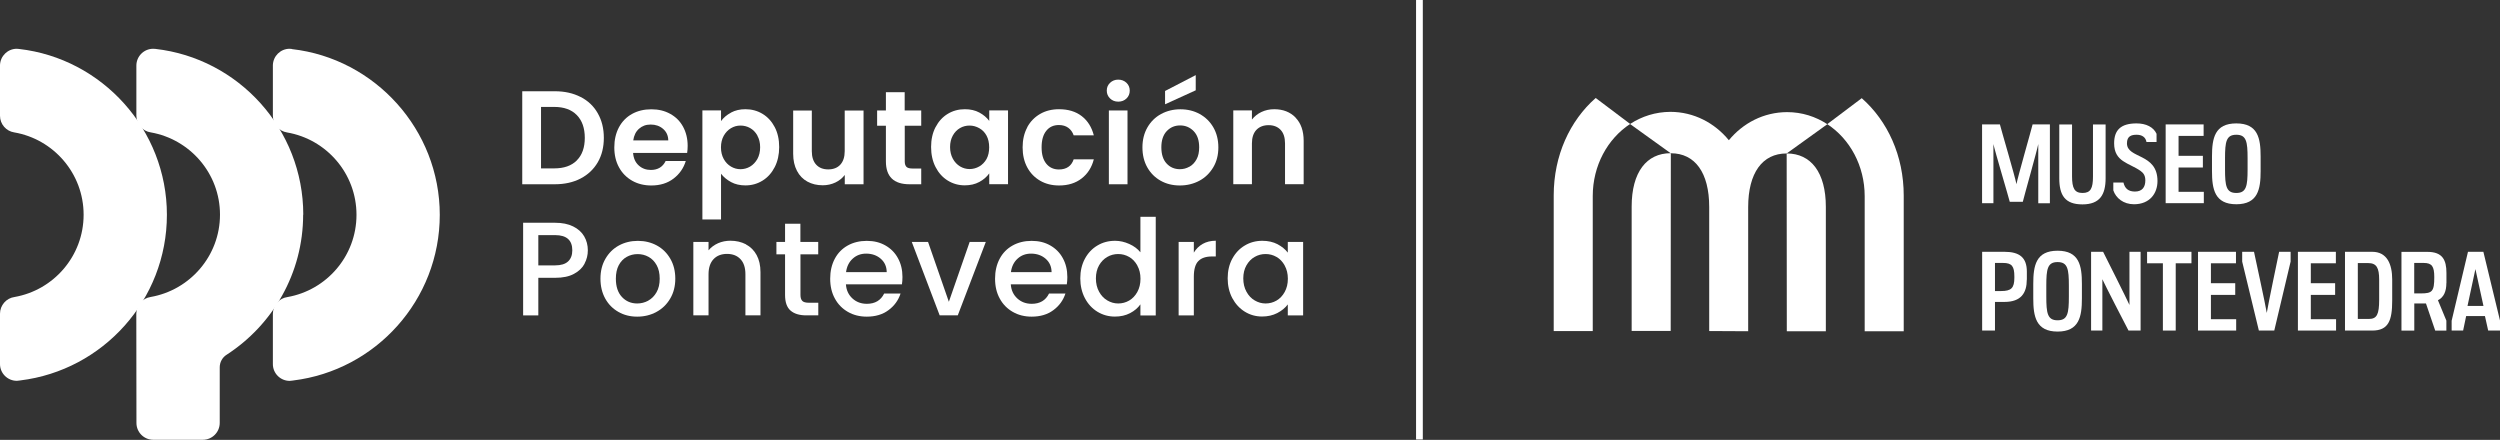
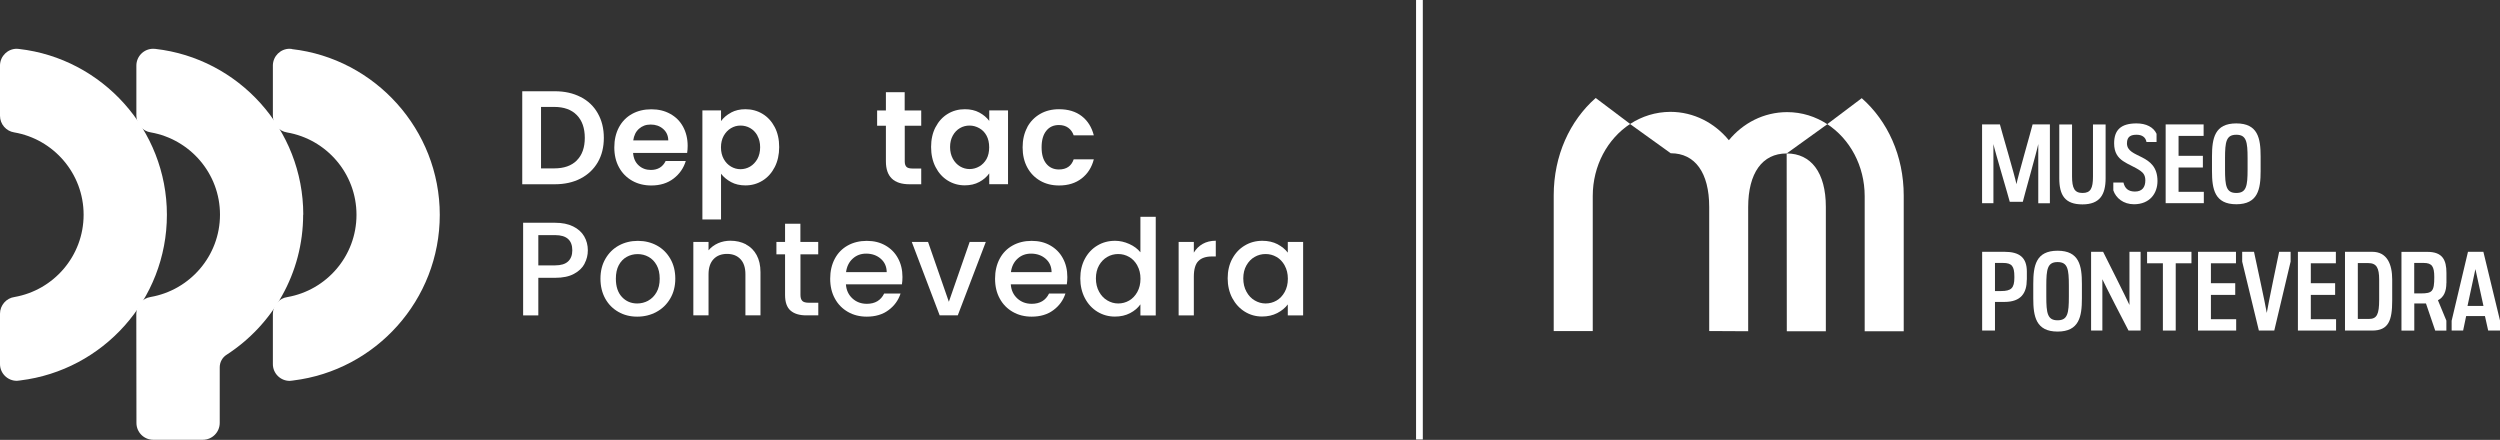
<svg xmlns="http://www.w3.org/2000/svg" id="Capa_2" viewBox="0 0 370.13 65.12">
  <rect x="0" y="0" width="370.13" height="65.12" fill="#333333" stroke="none" />
  <defs>
    <style>.cls-1{fill:#fff;}.cls-2{fill:none;stroke:#fff;stroke-miterlimit:10;}</style>
  </defs>
  <g id="Capa_1-2">
    <g id="Capa_1-2">
      <path class="cls-1" d="m2.82,7.25h0c-.11,0-.22-.03-.33-.03C1.14,7.22.05,8.29,0,9.63h0v7.51h0c0,1.24.91,2.28,2.1,2.46,5.83,1,10.28,6.08,10.28,12.19s-4.43,11.16-10.22,12.18h0C.94,44.13,0,45.19,0,46.45v7.45H0c0,1.37,1.12,2.48,2.49,2.48.1,0,.2-.02.3-.03.02,0,.05,0,.08-.01.05,0,.1,0,.15-.02,12.21-1.5,21.69-11.92,21.69-24.52S15.12,8.65,2.82,7.25" />
      <path class="cls-1" d="m43.21,7.25h0c-.11,0-.22-.03-.33-.03-1.35,0-2.44,1.08-2.48,2.42h0v7.51c0,1.24.91,2.28,2.1,2.46,5.83,1,10.28,6.08,10.28,12.19s-4.43,11.16-10.22,12.18h0c-1.22.16-2.16,1.22-2.16,2.48v7.45h0c0,1.37,1.12,2.48,2.49,2.48.1,0,.2-.02.3-.03.02,0,.05,0,.08-.01.05,0,.1,0,.15-.02,12.21-1.5,21.69-11.92,21.69-24.52s-9.59-23.14-21.89-24.54" />
      <path class="cls-1" d="m44.9,31.79c0-12.68-9.59-23.15-21.89-24.55h0c-.11,0-.21-.02-.33-.02-1.38,0-2.49,1.12-2.49,2.49h0v7.38h0s0,.03,0,.04c0,1.25.93,2.3,2.13,2.47h0c5.81,1.02,10.25,6.08,10.25,12.18s-4.45,11.18-10.28,12.19h0c-1.19.18-2.11,1.22-2.11,2.47v.03l.02,16.09s0,.04,0,.06c0,1.38,1.12,2.49,2.49,2.49h7.34c1.38,0,2.5-1.12,2.5-2.5h0v-8.23c0-.78.41-1.48,1.02-1.86,6.81-4.41,11.33-12.05,11.33-20.75" />
      <path class="cls-1" d="m85.96,14.35c1.1.57,1.95,1.37,2.54,2.42.6,1.05.9,2.26.9,3.64s-.3,2.59-.9,3.62-1.45,1.83-2.54,2.4c-1.1.57-2.37.85-3.82.85h-4.82v-13.77h4.82c1.45,0,2.72.28,3.82.85Zm-.56,9.39c.79-.79,1.18-1.9,1.18-3.33s-.39-2.56-1.18-3.37-1.91-1.21-3.35-1.21h-1.95v9.1h1.95c1.45,0,2.56-.39,3.35-1.18Z" />
      <path class="cls-1" d="m101.72,22.64h-7.99c.06.79.34,1.41.83,1.85.49.45,1.09.67,1.8.67,1.03,0,1.76-.44,2.19-1.32h2.98c-.32,1.05-.92,1.92-1.81,2.6-.89.68-1.99,1.02-3.29,1.02-1.05,0-2-.23-2.83-.7-.83-.47-1.49-1.13-1.95-1.98-.47-.85-.7-1.84-.7-2.96s.23-2.12.69-2.98c.46-.85,1.1-1.51,1.93-1.97s1.78-.69,2.86-.69,1.97.22,2.79.67,1.46,1.08,1.91,1.91.68,1.77.68,2.83c0,.39-.03.75-.08,1.07h0Zm-2.78-1.85c-.01-.71-.27-1.28-.77-1.71s-1.11-.64-1.83-.64-1.26.21-1.73.62c-.47.41-.75.99-.86,1.73h5.19Z" />
      <path class="cls-1" d="m108.22,16.67c.63-.34,1.34-.5,2.14-.5.93,0,1.78.23,2.54.69s1.36,1.12,1.8,1.96.66,1.83.66,2.95-.22,2.11-.66,2.97-1.04,1.53-1.8,2c-.76.47-1.6.71-2.54.71-.8,0-1.51-.16-2.12-.49-.61-.33-1.11-.74-1.49-1.24v6.77h-2.76v-16.14h2.76v1.58c.36-.5.85-.92,1.47-1.25Zm3.91,3.39c-.27-.48-.63-.85-1.07-1.1-.44-.25-.92-.37-1.43-.37s-.97.13-1.41.39c-.44.26-.79.63-1.07,1.12-.27.49-.41,1.06-.41,1.72s.14,1.23.41,1.72.63.86,1.07,1.12.91.39,1.41.39.99-.13,1.43-.39c.44-.26.79-.64,1.07-1.12.27-.49.41-1.07.41-1.74s-.14-1.23-.41-1.71h0Z" />
-       <path class="cls-1" d="m127.85,16.35v10.93h-2.78v-1.38c-.35.47-.82.85-1.39,1.12s-1.2.41-1.87.41c-.85,0-1.61-.18-2.27-.54-.66-.36-1.18-.89-1.55-1.6s-.56-1.54-.56-2.52v-6.41h2.76v6.02c0,.87.22,1.54.65,2,.43.47,1.03.7,1.78.7s1.36-.23,1.79-.7c.43-.47.65-1.14.65-2v-6.02h2.79Z" />
      <path class="cls-1" d="m133.95,18.62v5.29c0,.37.09.63.26.8s.48.24.9.24h1.28v2.33h-1.74c-2.33,0-3.49-1.13-3.49-3.39v-5.27h-1.3v-2.27h1.3v-2.7h2.78v2.7h2.45v2.27h-2.45Z" />
      <path class="cls-1" d="m138.51,18.83c.44-.85,1.04-1.51,1.8-1.97.75-.46,1.6-.69,2.54-.69.81,0,1.53.16,2.14.49.61.33,1.1.74,1.47,1.24v-1.56h2.78v10.93h-2.78v-1.6c-.36.51-.85.94-1.47,1.27-.63.34-1.34.5-2.16.5-.92,0-1.76-.24-2.52-.71-.76-.47-1.36-1.14-1.8-2s-.66-1.85-.66-2.97.22-2.09.66-2.94h0Zm7.55,1.25c-.26-.48-.62-.85-1.07-1.1s-.93-.39-1.44-.39-.99.12-1.42.37c-.43.25-.79.61-1.06,1.1-.27.48-.41,1.05-.41,1.71s.14,1.23.41,1.73.63.87,1.07,1.14c.44.26.91.39,1.41.39s.99-.13,1.44-.39c.45-.26.8-.63,1.07-1.1.26-.48.39-1.06.39-1.73s-.13-1.25-.39-1.73h0Z" />
      <path class="cls-1" d="m152.08,18.84c.46-.85,1.1-1.5,1.91-1.97.81-.47,1.75-.7,2.8-.7,1.36,0,2.48.34,3.36,1.02s1.48,1.63,1.79,2.85h-2.98c-.16-.47-.43-.85-.8-1.12s-.84-.41-1.39-.41c-.79,0-1.41.28-1.87.86-.46.57-.69,1.38-.69,2.44s.23,1.85.69,2.42c.46.57,1.09.86,1.87.86,1.12,0,1.85-.5,2.19-1.5h2.98c-.3,1.18-.9,2.13-1.79,2.82-.89.7-2.01,1.05-3.35,1.05-1.05,0-1.99-.23-2.8-.7-.81-.47-1.45-1.12-1.91-1.97s-.69-1.84-.69-2.97.23-2.12.69-2.97h0Z" />
-       <path class="cls-1" d="m164.35,14.58c-.32-.31-.49-.69-.49-1.16s.16-.85.49-1.16c.32-.31.73-.47,1.21-.47s.89.16,1.22.47c.32.31.48.69.48,1.16s-.16.85-.48,1.16c-.32.31-.73.47-1.22.47s-.89-.16-1.21-.47Zm2.58,1.77v10.93h-2.76v-10.93h2.76Z" />
-       <path class="cls-1" d="m171.84,26.76c-.84-.47-1.5-1.13-1.98-1.98-.48-.85-.72-1.84-.72-2.96s.25-2.11.74-2.96c.49-.85,1.17-1.52,2.02-1.98s1.81-.7,2.86-.7,2.01.23,2.86.7c.85.47,1.53,1.13,2.02,1.98s.74,1.84.74,2.96-.25,2.11-.76,2.96-1.19,1.52-2.05,1.98-1.83.7-2.89.7-2-.23-2.84-.7h0Zm4.25-2.07c.44-.24.79-.61,1.06-1.1s.39-1.08.39-1.78c0-1.04-.27-1.84-.82-2.4-.55-.56-1.21-.84-2-.84s-1.45.28-1.98.84-.8,1.36-.8,2.4.26,1.84.78,2.4c.52.56,1.18.84,1.96.84.5,0,.97-.12,1.41-.37h0Zm.94-11.32l-4.54,2.07v-1.97l4.54-2.35v2.25Z" />
-       <path class="cls-1" d="m191.81,17.42c.8.82,1.2,1.97,1.2,3.44v6.41h-2.76v-6.04c0-.87-.22-1.54-.65-2s-1.03-.7-1.78-.7-1.36.23-1.81.7c-.44.47-.66,1.14-.66,2v6.04h-2.76v-10.93h2.76v1.36c.37-.47.84-.85,1.41-1.12s1.2-.41,1.89-.41c1.3,0,2.36.41,3.16,1.23h0Z" />
      <path class="cls-1" d="m86.55,39.04c-.33.62-.85,1.12-1.58,1.51-.72.39-1.65.58-2.78.58h-2.49v5.57h-2.25v-13.72h4.73c1.05,0,1.94.18,2.67.54s1.28.85,1.64,1.47c.36.62.54,1.31.54,2.07,0,.7-.16,1.36-.49,1.97h0Zm-2.45-.33c.42-.39.63-.94.63-1.65,0-1.5-.85-2.25-2.54-2.25h-2.49v4.48h2.49c.85,0,1.49-.19,1.91-.58h0Z" />
      <path class="cls-1" d="m91.56,46.18c-.83-.47-1.48-1.12-1.95-1.97-.47-.85-.71-1.83-.71-2.95s.24-2.09.73-2.94c.49-.85,1.15-1.51,1.99-1.97s1.78-.69,2.82-.69,1.98.23,2.82.69,1.5,1.12,1.99,1.97c.49.85.73,1.83.73,2.94s-.25,2.09-.75,2.94c-.5.85-1.18,1.52-2.04,1.98-.86.47-1.81.7-2.85.7s-1.95-.23-2.78-.7h0Zm4.41-1.67c.51-.28.92-.69,1.23-1.24.32-.55.47-1.22.47-2.01s-.15-1.46-.45-2-.7-.96-1.2-1.23c-.5-.28-1.04-.41-1.62-.41s-1.12.14-1.61.41-.89.69-1.18,1.23c-.29.55-.43,1.21-.43,2,0,1.17.3,2.07.9,2.71.6.64,1.35.96,2.26.96.58,0,1.12-.14,1.63-.41h0Z" />
      <path class="cls-1" d="m110.43,36.18c.68.36,1.21.88,1.59,1.58.38.7.57,1.54.57,2.52v6.41h-2.23v-6.08c0-.98-.24-1.72-.73-2.24-.49-.52-1.15-.78-1.99-.78s-1.51.26-2,.78c-.49.52-.74,1.27-.74,2.24v6.08h-2.25v-10.87h2.25v1.24c.37-.45.84-.79,1.41-1.05.57-.25,1.18-.37,1.83-.37.85,0,1.62.18,2.3.53h0Z" />
      <path class="cls-1" d="m118.51,37.66v6.02c0,.41.1.7.28.88s.52.26.98.26h1.38v1.87h-1.78c-1.02,0-1.79-.24-2.33-.71s-.81-1.24-.81-2.31v-6.02h-1.28v-1.83h1.28v-2.7h2.27v2.7h2.64v1.83h-2.64,0Z" />
      <path class="cls-1" d="m133.55,42.1h-8.31c.06.87.39,1.56.97,2.09s1.29.79,2.13.79c1.21,0,2.07-.51,2.56-1.52h2.43c-.33,1-.92,1.82-1.79,2.46-.86.64-1.93.96-3.21.96-1.04,0-1.97-.23-2.79-.7-.82-.47-1.47-1.12-1.93-1.97-.47-.85-.7-1.83-.7-2.95s.23-2.1.68-2.95c.45-.85,1.09-1.5,1.91-1.96.82-.46,1.77-.69,2.83-.69s1.94.22,2.74.67,1.43,1.08,1.87,1.89c.45.81.67,1.74.67,2.79,0,.41-.03.77-.08,1.1h0Zm-2.27-1.81c-.01-.83-.31-1.49-.89-1.99s-1.3-.75-2.15-.75c-.78,0-1.44.24-1.99.74s-.88,1.16-.99,2h6.02,0Z" />
      <path class="cls-1" d="m140.48,44.68l3.08-8.86h2.39l-4.15,10.87h-2.68l-4.13-10.87h2.41l3.08,8.86h0Z" />
      <path class="cls-1" d="m157.96,42.1h-8.31c.06.87.39,1.56.97,2.09s1.29.79,2.13.79c1.21,0,2.07-.51,2.56-1.52h2.43c-.33,1-.92,1.82-1.79,2.46-.86.64-1.93.96-3.21.96-1.04,0-1.97-.23-2.79-.7-.82-.47-1.47-1.12-1.93-1.97-.47-.85-.7-1.83-.7-2.95s.23-2.1.68-2.95c.45-.85,1.09-1.5,1.91-1.96.82-.46,1.77-.69,2.83-.69s1.94.22,2.74.67,1.43,1.08,1.87,1.89c.45.81.67,1.74.67,2.79,0,.41-.03.77-.08,1.1h0Zm-2.27-1.81c-.01-.83-.31-1.49-.89-1.99s-1.3-.75-2.15-.75c-.78,0-1.44.24-1.99.74s-.88,1.16-.99,2h6.02,0Z" />
      <path class="cls-1" d="m160.62,38.31c.45-.84,1.07-1.5,1.85-1.96.78-.47,1.65-.7,2.62-.7.71,0,1.41.16,2.1.47.69.31,1.24.72,1.65,1.23v-5.25h2.27v14.6h-2.27v-1.64c-.37.53-.88.96-1.53,1.3s-1.4.51-2.24.51c-.95,0-1.81-.24-2.6-.72-.78-.48-1.4-1.15-1.85-2.01-.45-.86-.68-1.84-.68-2.93s.23-2.06.68-2.9h0Zm7.76.99c-.31-.55-.71-.98-1.21-1.26-.5-.29-1.04-.43-1.62-.43s-1.12.14-1.62.43-.9.7-1.21,1.24-.47,1.2-.47,1.94.16,1.41.47,1.97c.31.57.72,1,1.22,1.29.51.3,1.04.45,1.61.45s1.12-.14,1.62-.43c.5-.29.9-.71,1.21-1.27s.47-1.21.47-1.96-.16-1.4-.47-1.95h0Z" />
      <path class="cls-1" d="m178.06,36.11c.55-.31,1.2-.47,1.94-.47v2.33h-.57c-.88,0-1.55.22-2,.67-.45.45-.68,1.22-.68,2.33v5.72h-2.25v-10.87h2.25v1.58c.33-.55.77-.98,1.31-1.29h0Z" />
      <path class="cls-1" d="m182.44,38.31c.45-.84,1.07-1.5,1.85-1.96.78-.47,1.65-.7,2.6-.7.85,0,1.6.17,2.24.5.64.34,1.15.75,1.53,1.25v-1.58h2.27v10.87h-2.27v-1.62c-.38.51-.9.94-1.56,1.28s-1.41.51-2.25.51c-.93,0-1.79-.24-2.56-.72-.77-.48-1.39-1.15-1.85-2.01-.45-.86-.68-1.84-.68-2.93s.23-2.06.68-2.9h0Zm7.76.99c-.31-.55-.71-.98-1.21-1.26-.5-.29-1.04-.43-1.62-.43s-1.12.14-1.62.43c-.5.28-.9.7-1.21,1.24s-.47,1.2-.47,1.94.16,1.41.47,1.97c.31.57.72,1,1.22,1.29.51.3,1.04.45,1.61.45s1.12-.14,1.62-.43c.5-.29.9-.71,1.21-1.27s.47-1.21.47-1.96-.16-1.4-.47-1.95h0Z" />
    </g>
    <line class="cls-2" x1="210.15" x2="210.15" y2="65.06" />
-     <path class="cls-1" d="m247.37,22.67l-.02,26.33h-5.78v-18.41c0-5.11,2.21-7.91,5.78-7.91h.02" />
    <path class="cls-1" d="m264.52,22.71l.02,26.33h5.78v-18.41c0-5.11-2.21-7.91-5.78-7.91h-.02" />
    <path class="cls-1" d="m241.35,18.35c1.73-1.13,3.76-1.78,5.96-1.79,3.48.01,6.55,1.64,8.65,4.2h0c2.1-2.54,5.15-4.15,8.62-4.16,2.2,0,4.24.66,5.96,1.79l-6.02,4.33h-.02c-3.57,0-5.68,2.87-5.68,7.95v18.37s-5.77-.03-5.77-.03v-18.37c0-5.09-2.11-7.95-5.68-7.95h-.02s-6.02-4.33-6.02-4.33" />
    <path class="cls-1" d="m236.24,14.51c-3.82,3.37-6.21,8.51-6.21,14.42v20.08h5.78v-19.99c0-4.49,2.18-8.47,5.54-10.67l-5.1-3.84Z" />
    <path class="cls-1" d="m275.64,14.54c3.82,3.37,6.21,8.51,6.21,14.42v20.08h-5.78v-19.99c0-4.49-2.18-8.47-5.54-10.67l5.1-3.84Z" />
    <path class="cls-1" d="m303.47,30.09h-1.7v-8.77c-.17.94-2.14,7.89-2.29,8.56h-1.93c-.16-.68-2.23-7.6-2.42-8.55v8.75h-1.68v-11.66h2.64c.17.71,2.28,7.86,2.45,8.85.17-.99,2.23-8.14,2.39-8.85h2.56v11.66Z" />
    <path class="cls-1" d="m311.74,26.38c0,2.42-.84,3.88-3.43,3.88s-3.43-1.35-3.43-3.88v-7.95h1.89v7.67c0,1.78.37,2.47,1.56,2.47s1.54-.69,1.54-2.42v-7.72h1.87v7.95Z" />
    <path class="cls-1" d="m319.3,21.02h-1.51c-.12-.71-.67-1.07-1.45-1.07s-1.44.2-1.44,1.27c0,2.31,4.52,1.41,4.52,5.58,0,1.84-1.15,3.44-3.48,3.44-1.56,0-2.68-.91-3.06-2.06v-1.16h1.5c.2.88.73,1.34,1.7,1.34,1.08,0,1.54-.66,1.54-1.65,0-.68-.25-1.08-.7-1.4-1.72-1.21-3.92-1.34-3.92-4.09,0-1.92.94-2.95,3.32-2.95,1.42,0,2.51.55,2.96,1.54v1.21Z" />
    <path class="cls-1" d="m326.25,20.12h-3.71v2.95h3.6v1.73h-3.6v3.6h3.74v1.68h-5.65v-11.66h5.62v1.7Z" />
    <path class="cls-1" d="m334.69,25.34c0,2.66-.39,4.9-3.6,4.9s-3.6-2.25-3.6-4.9v-2.17c0-2.69.39-4.9,3.6-4.9s3.6,2.22,3.6,4.9v2.17Zm-1.93-1.9c0-2.45-.17-3.49-1.67-3.49s-1.67,1.04-1.67,3.49v1.63c0,2.45.17,3.5,1.67,3.5s1.67-1.05,1.67-3.5v-1.63Z" />
    <path class="cls-1" d="m300.07,41.4c0,1.96-.83,3.3-3.31,3.3h-1.4v4.24h-1.9v-11.66h3.31c2.22,0,3.31.85,3.31,2.94v1.18Zm-4.71-2.47v4.16h.9c1.51,0,1.97-.44,1.97-1.98v-.17c0-1.51-.36-2.01-1.67-2.01h-1.2Z" />
    <path class="cls-1" d="m308.23,44.19c0,2.66-.39,4.9-3.6,4.9s-3.6-2.25-3.6-4.9v-2.17c0-2.69.39-4.9,3.6-4.9s3.6,2.22,3.6,4.9v2.17Zm-1.93-1.9c0-2.45-.17-3.49-1.67-3.49s-1.67,1.04-1.67,3.49v1.63c0,2.45.17,3.5,1.67,3.5s1.67-1.05,1.67-3.5v-1.63Z" />
    <path class="cls-1" d="m316.92,48.94h-1.79c-.33-.61-3.59-6.95-3.87-7.6v7.6h-1.67v-11.66h1.78c.33.64,3.6,7.17,3.9,7.87v-7.87h1.65v11.66Z" />
    <path class="cls-1" d="m324.44,38.98h-2.32v9.96h-1.9v-9.96h-2.34v-1.7h6.57v1.7Z" />
    <path class="cls-1" d="m331.04,38.98h-3.71v2.95h3.6v1.73h-3.6v3.6h3.74v1.68h-5.65v-11.66h5.62v1.7Z" />
    <path class="cls-1" d="m339.13,38.73l-2.42,10.21h-2.28l-2.47-10.21v-1.45h1.75c.12.61,1.73,7.94,1.89,9.05.17-1.12,1.7-8.44,1.83-9.05h1.7v1.45Z" />
    <path class="cls-1" d="m345.83,38.98h-3.71v2.95h3.6v1.73h-3.6v3.6h3.74v1.68h-5.65v-11.66h5.62v1.7Z" />
    <path class="cls-1" d="m354.17,44.51c0,2.95-.55,4.43-2.96,4.43h-4.03v-11.66h4.03c2.2,0,2.96,1.84,2.96,4.09v3.14Zm-5.09-5.55v8.26h1.65c1.17,0,1.51-.68,1.51-2.83v-2.99c0-1.74-.39-2.45-1.61-2.45h-1.56Z" />
    <path class="cls-1" d="m362.19,41.92c0,1.18-.36,2.09-1.25,2.53l1.25,3.02v1.48h-1.65l-1.37-4.02h-1.73v4.02h-1.9v-11.66h3.85c2.22,0,2.81,1.19,2.81,3.11v1.52Zm-4.76-2.99v4.51h1c1.68,0,1.97-.3,1.97-2.42,0-1.57-.34-2.09-1.56-2.09h-1.4Z" />
    <path class="cls-1" d="m370.13,47.49v1.45h-1.75l-.48-2.15h-2.78l-.45,2.15h-1.7v-1.45l2.42-10.21h2.28l2.47,10.21Zm-4.81-2.2h2.36l-1.19-5.45-1.17,5.45Z" />
  </g>
</svg>